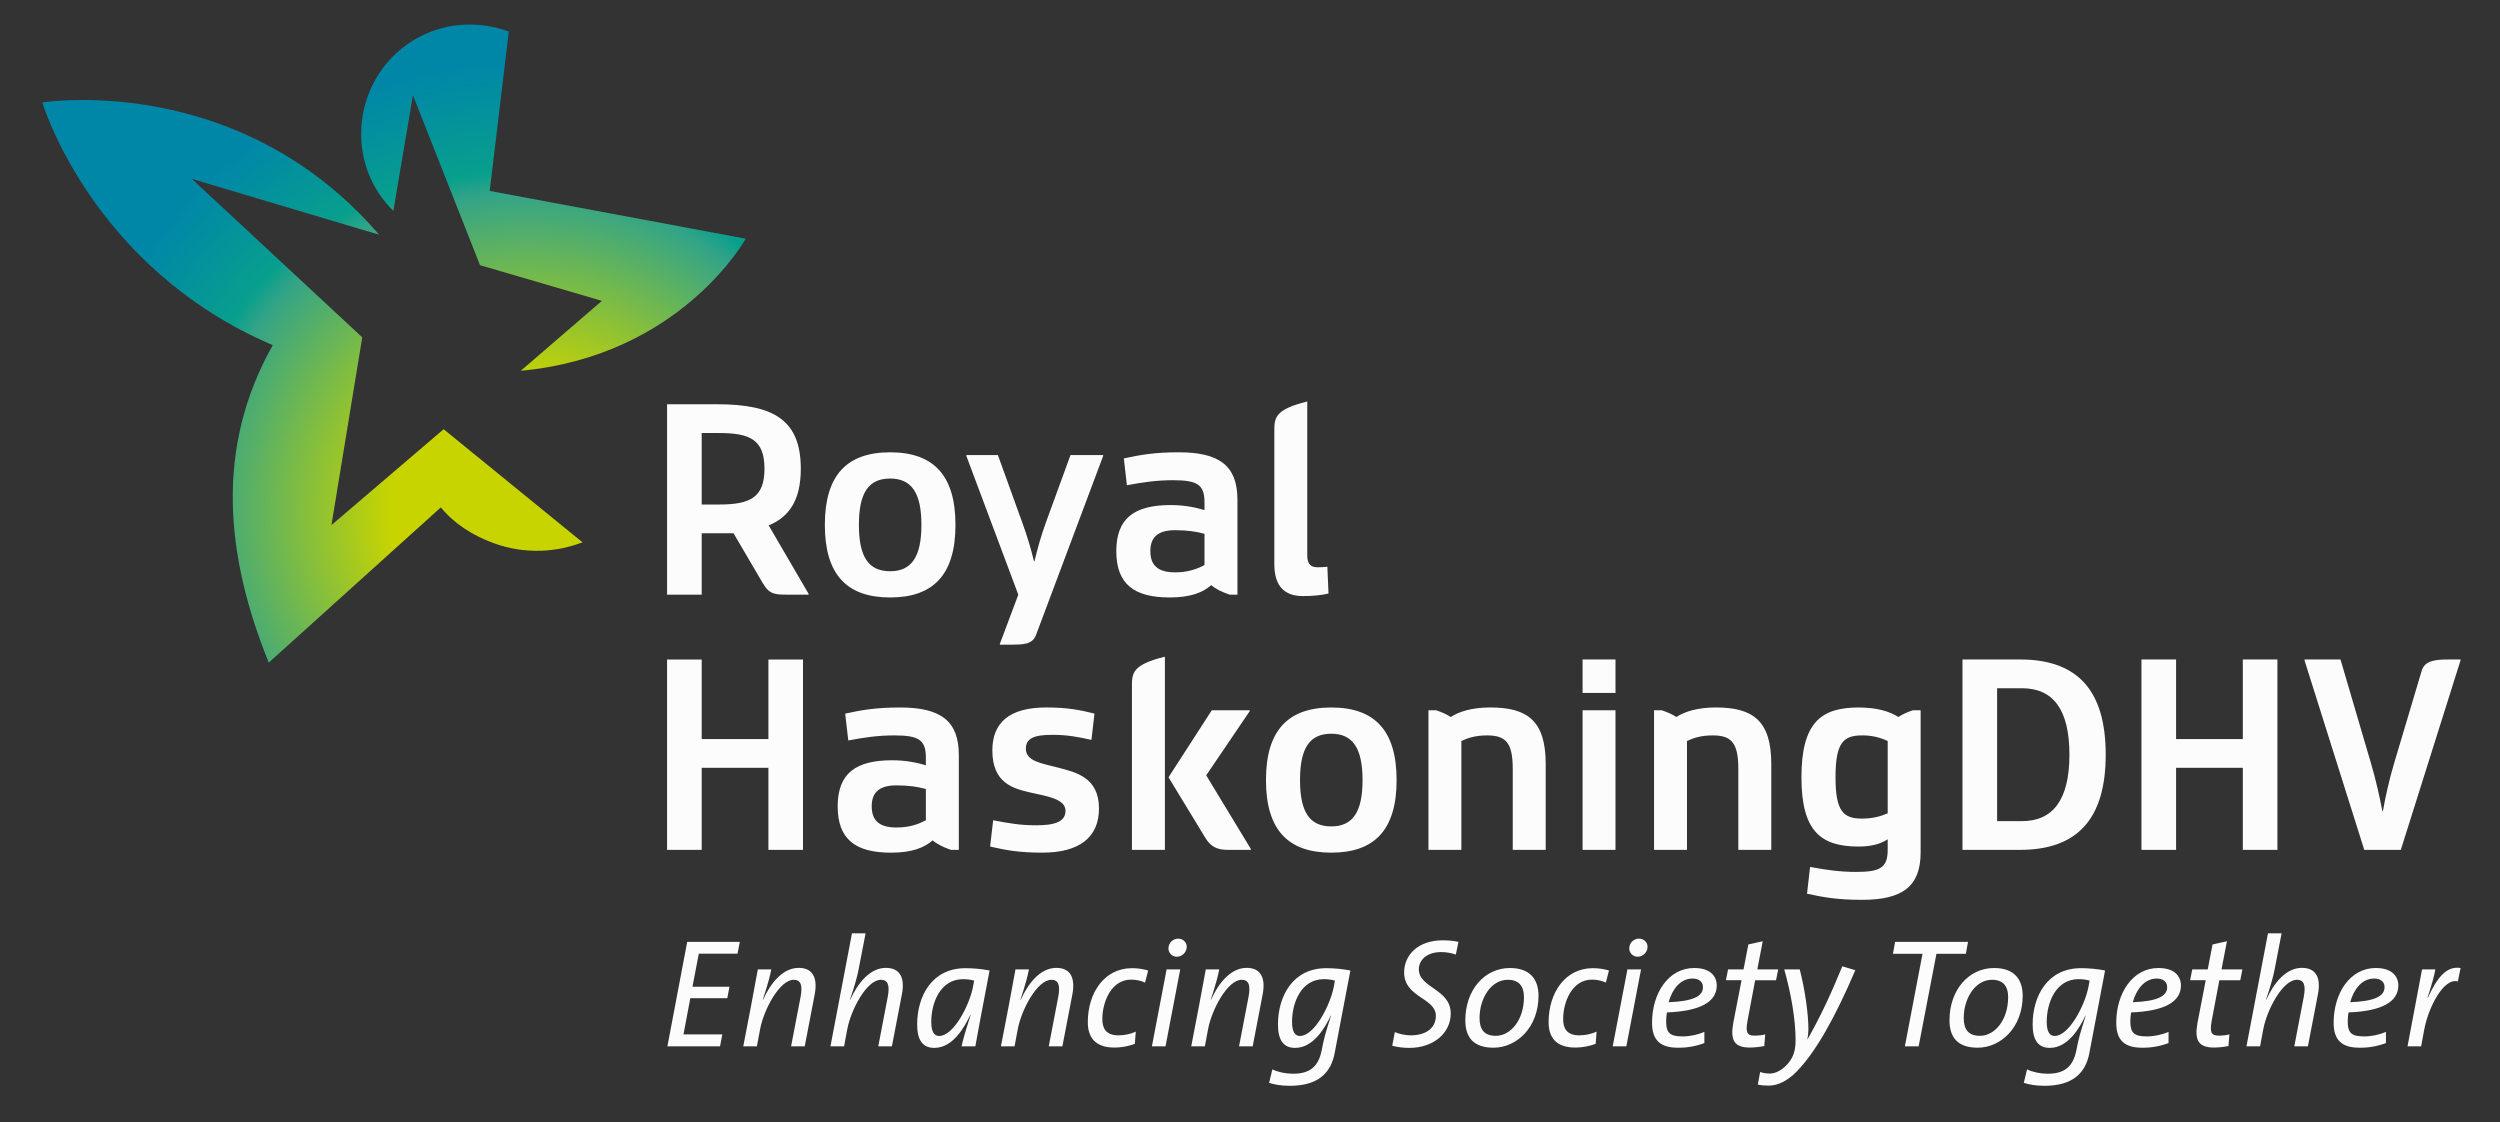
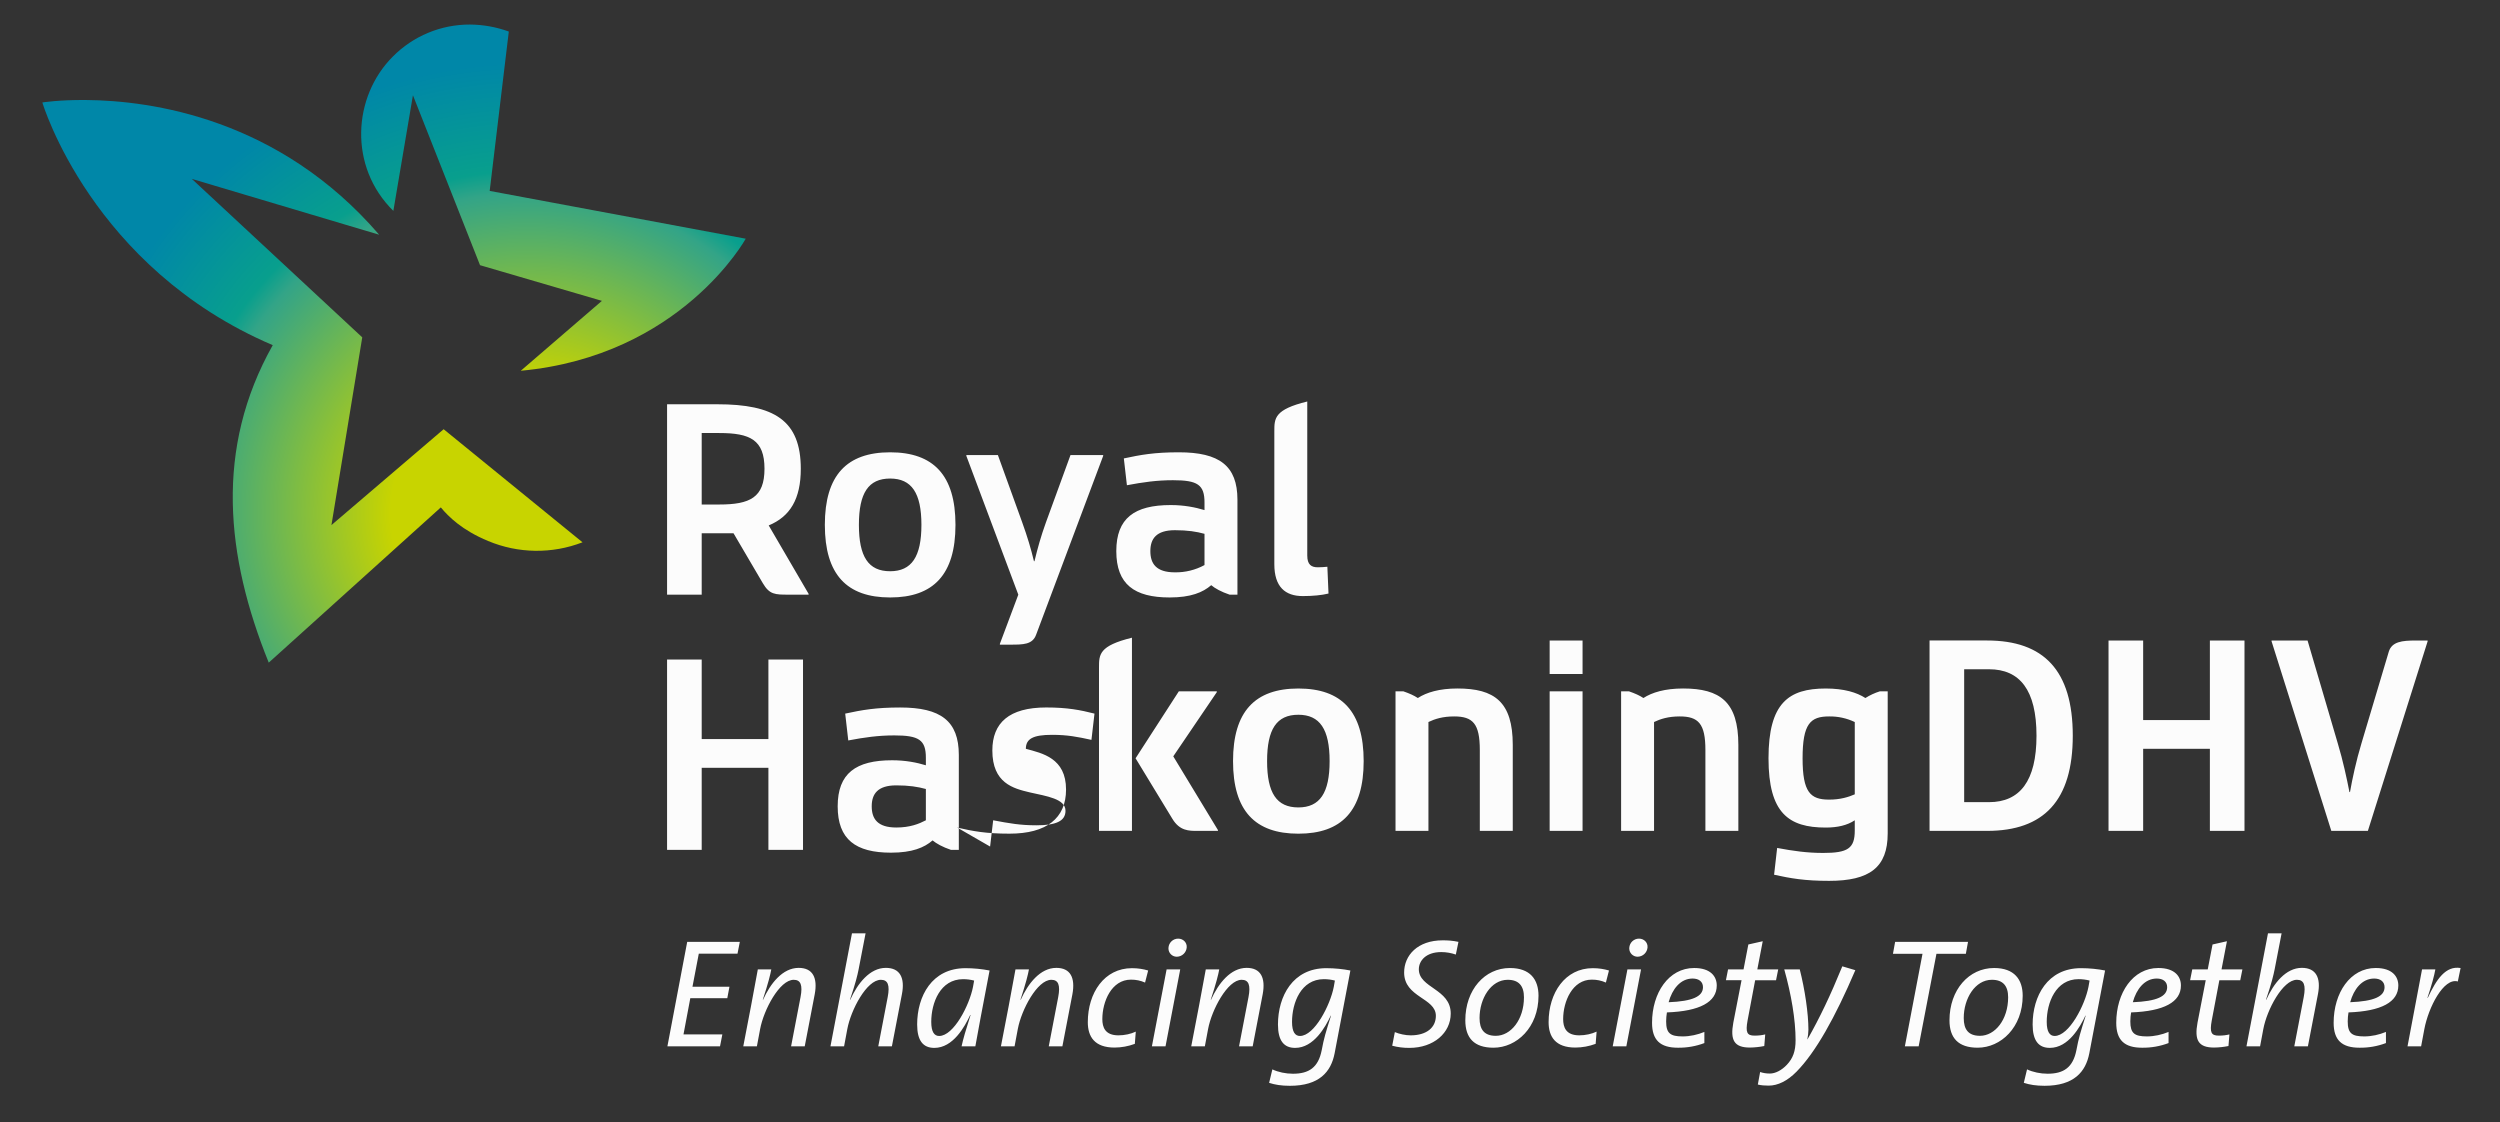
<svg xmlns="http://www.w3.org/2000/svg" width="100%" height="100%" viewBox="0 0 127 57" version="1.1" xml:space="preserve" style="fill-rule:evenodd;clip-rule:evenodd;stroke-linejoin:round;stroke-miterlimit:2;">
  <rect x="0" y="0" width="127" height="57" fill="#333333" stroke="none" />
-   <rect id="Artboard1" x="0" y="0" width="127" height="57" style="fill:none;" />
-   <path d="M36.539,21.998l-0.893,0l0,3.631l0.893,0c1.56,0 2.297,-0.355 2.297,-1.816c0,-1.474 -0.737,-1.815 -2.297,-1.815m-2.652,-1.461l2.553,0c2.878,0 4.24,0.809 4.24,3.276c0,1.532 -0.539,2.426 -1.63,2.879l2.027,3.476l0,0.04l-1.021,0c-0.681,0 -0.964,0 -1.304,-0.58l-1.49,-2.539l-1.616,0l0,3.119l-1.759,0l0,-9.671Zm11.332,8.482c1.092,-0 1.589,-0.739 1.589,-2.356c0,-1.616 -0.497,-2.353 -1.589,-2.353c-1.106,-0 -1.587,0.737 -1.587,2.353c0,1.617 0.481,2.356 1.587,2.356m0,-6.042c2.198,-0 3.319,1.163 3.319,3.686c0,2.526 -1.121,3.688 -3.319,3.688c-2.198,-0 -3.317,-1.162 -3.317,-3.688c0,-2.523 1.119,-3.686 3.317,-3.686m5.575,9.729l0.936,-2.497l-2.639,-7.048l0,-0.043l1.602,0l1.235,3.418c0.27,0.752 0.44,1.32 0.596,1.971l0.028,0c0.156,-0.651 0.326,-1.262 0.582,-1.971l1.247,-3.418l1.66,0l0,0.043l-3.404,9.077c-0.184,0.51 -0.652,0.51 -1.333,0.51l-0.51,0l0,-0.042Zm10.395,-4.001l0,-1.587c-0.411,-0.114 -0.865,-0.184 -1.503,-0.184c-0.951,0 -1.248,0.439 -1.248,1.062c0,0.64 0.297,1.079 1.248,1.079c0.524,0.008 1.042,-0.119 1.503,-0.37m1.673,-3.318l0,4.822l-0.397,0c-0.425,-0.141 -0.752,-0.325 -0.935,-0.482c-0.426,0.369 -1.037,0.624 -2.113,0.624c-1.787,0 -2.709,-0.666 -2.709,-2.355c0,-1.672 0.922,-2.339 2.764,-2.339c0.682,0 1.249,0.114 1.717,0.256l0,-0.384c0,-0.908 -0.354,-1.134 -1.602,-1.134c-0.823,0 -1.518,0.1 -2.34,0.255l-0.156,-1.362c0.851,-0.183 1.545,-0.311 2.793,-0.311c2.057,0 2.978,0.68 2.978,2.41m1.874,3.277l0,-6.751c0,-0.667 0,-1.106 1.673,-1.517l0,7.828c0,0.468 0.212,0.595 0.538,0.595c0.185,0 0.327,-0.014 0.483,-0.028l0.058,1.361c-0.342,0.085 -0.811,0.129 -1.305,0.129c-0.896,0 -1.447,-0.468 -1.447,-1.617m-25.701,10.341l-3.389,0l-0,4.168l-1.759,0l-0,-9.67l1.759,0l-0,4.041l3.389,0l-0,-4.041l1.758,0l-0,9.67l-1.758,0l-0,-4.168Zm7.999,2.666l-0,-1.59c-0.411,-0.113 -0.864,-0.184 -1.503,-0.184c-0.949,0 -1.248,0.44 -1.248,1.064c-0,0.639 0.299,1.077 1.248,1.077c0.695,0 1.149,-0.183 1.503,-0.367m1.674,-3.319l-0,4.822l-0.398,0c-0.424,-0.142 -0.751,-0.326 -0.935,-0.481c-0.425,0.368 -1.035,0.623 -2.113,0.623c-1.787,0 -2.708,-0.666 -2.708,-2.355c-0,-1.673 0.921,-2.339 2.765,-2.339c0.68,0 1.248,0.113 1.715,0.255l-0,-0.383c-0,-0.908 -0.354,-1.135 -1.602,-1.135c-0.822,0 -1.517,0.1 -2.34,0.256l-0.156,-1.363c0.85,-0.183 1.546,-0.311 2.795,-0.311c2.055,0 2.977,0.682 2.977,2.411m1.589,4.653l0.156,-1.334c0.823,0.156 1.376,0.255 2.198,0.255c0.965,0 1.476,-0.198 1.476,-0.738c-0,-0.61 -0.95,-0.738 -1.817,-0.935c-0.836,-0.198 -1.899,-0.469 -1.899,-2.129c-0,-1.403 0.851,-2.184 2.737,-2.184c1.077,0 1.729,0.129 2.452,0.312l-0.155,1.334c-0.71,-0.156 -1.22,-0.256 -2,-0.256c-0.963,0 -1.332,0.2 -1.332,0.71c-0,0.637 0.808,0.737 1.673,0.964c0.837,0.227 2.042,0.469 2.042,2.07c-0,1.462 -0.993,2.241 -2.878,2.241c-1.192,0 -1.859,-0.127 -2.653,-0.31m11.261,-6.922l1.929,-0l-0,0.042l-2.212,3.262l2.269,3.745l-0,0.042l-1.05,-0c-0.425,-0 -0.893,-0 -1.262,-0.61l-1.872,-3.078l2.198,-3.403Zm-4.056,-1.205c-0,-0.667 -0,-1.106 1.674,-1.518l-0,9.814l-1.674,-0l-0,-8.296Zm10.127,7.104c1.092,-0 1.588,-0.737 1.588,-2.353c-0,-1.618 -0.496,-2.355 -1.588,-2.355c-1.106,-0 -1.588,0.737 -1.588,2.355c-0,1.616 0.482,2.353 1.588,2.353m-0,-6.041c2.198,0 3.318,1.163 3.318,3.688c-0,2.525 -1.12,3.687 -3.318,3.687c-2.198,0 -3.318,-1.162 -3.318,-3.687c-0,-2.525 1.12,-3.688 3.318,-3.688m4.936,0.142l0.396,-0c0.327,0.114 0.54,0.212 0.738,0.341c0.439,-0.285 1.093,-0.484 2.013,-0.484c1.885,-0 2.809,0.682 2.809,2.866l-0,4.368l-1.674,-0l-0,-4.113c-0,-1.334 -0.353,-1.702 -1.304,-1.702c-0.581,-0 -0.979,0.128 -1.306,0.284l-0,5.531l-1.672,-0l-0,-7.091Zm7.83,-0l1.672,-0l-0,7.09l-1.672,0l-0,-7.09Zm-0,-2.581l1.672,0l-0,1.701l-1.672,0l-0,-1.701Zm3.63,2.581l0.396,0c0.327,0.114 0.54,0.212 0.737,0.341c0.441,-0.285 1.093,-0.484 2.015,-0.484c1.884,0 2.808,0.682 2.808,2.866l-0,4.368l-1.674,0l-0,-4.113c-0,-1.334 -0.355,-1.702 -1.305,-1.702c-0.582,0 -0.978,0.128 -1.304,0.284l-0,5.531l-1.673,0l-0,-7.091Zm11.87,5.233l-0,-3.672c-0.407,-0.194 -0.853,-0.292 -1.304,-0.285c-0.95,0 -1.347,0.368 -1.347,2.128c-0,1.73 0.397,2.098 1.347,2.098c0.566,0 0.978,-0.127 1.304,-0.269m-4.382,-1.829c-0,-2.809 1.021,-3.546 2.908,-3.546c0.922,0 1.573,0.198 2.014,0.483c0.23,-0.145 0.478,-0.26 0.737,-0.341l0.396,0l-0,7.219c-0,1.73 -0.921,2.41 -2.977,2.41c-1.249,0 -1.944,-0.126 -2.794,-0.311l0.155,-1.361c0.824,0.155 1.519,0.254 2.341,0.254c1.247,0 1.602,-0.228 1.602,-1.134l-0,-0.525c-0.382,0.256 -0.879,0.37 -1.474,0.37c-1.887,0 -2.908,-0.738 -2.908,-3.518m11.203,-4.524l-1.263,0l0,6.751l1.263,0c1.56,0 2.411,-1.064 2.411,-3.376c0,-2.326 -0.851,-3.375 -2.411,-3.375m-3.022,-1.461l2.922,0c2.879,0 4.354,1.517 4.354,4.836c0,3.305 -1.475,4.836 -4.354,4.836l-2.922,0l0,-9.672Zm14.241,5.503l-3.39,0l0,4.168l-1.759,0l0,-9.67l1.759,0l0,4.041l3.39,0l0,-4.041l1.758,0l0,9.67l-1.758,0l0,-4.168Zm3.134,-5.46l0,-0.042l1.828,0l1.533,5.218c0.27,0.894 0.468,1.829 0.595,2.482l0.028,0c0.114,-0.653 0.313,-1.588 0.584,-2.482l1.387,-4.652c0.158,-0.511 0.681,-0.566 1.363,-0.566l0.609,0l0,0.042l-3.035,9.629l-1.857,0l-3.035,-9.629Z" style="fill:#fcfcfc;fill-rule:nonzero;" />
+   <path d="M36.539,21.998l-0.893,0l0,3.631l0.893,0c1.56,0 2.297,-0.355 2.297,-1.816c0,-1.474 -0.737,-1.815 -2.297,-1.815m-2.652,-1.461l2.553,0c2.878,0 4.24,0.809 4.24,3.276c0,1.532 -0.539,2.426 -1.63,2.879l2.027,3.476l0,0.04l-1.021,0c-0.681,0 -0.964,0 -1.304,-0.58l-1.49,-2.539l-1.616,0l0,3.119l-1.759,0l0,-9.671Zm11.332,8.482c1.092,-0 1.589,-0.739 1.589,-2.356c0,-1.616 -0.497,-2.353 -1.589,-2.353c-1.106,-0 -1.587,0.737 -1.587,2.353c0,1.617 0.481,2.356 1.587,2.356m0,-6.042c2.198,-0 3.319,1.163 3.319,3.686c0,2.526 -1.121,3.688 -3.319,3.688c-2.198,-0 -3.317,-1.162 -3.317,-3.688c0,-2.523 1.119,-3.686 3.317,-3.686m5.575,9.729l0.936,-2.497l-2.639,-7.048l0,-0.043l1.602,0l1.235,3.418c0.27,0.752 0.44,1.32 0.596,1.971l0.028,0c0.156,-0.651 0.326,-1.262 0.582,-1.971l1.247,-3.418l1.66,0l0,0.043l-3.404,9.077c-0.184,0.51 -0.652,0.51 -1.333,0.51l-0.51,0l0,-0.042Zm10.395,-4.001l0,-1.587c-0.411,-0.114 -0.865,-0.184 -1.503,-0.184c-0.951,0 -1.248,0.439 -1.248,1.062c0,0.64 0.297,1.079 1.248,1.079c0.524,0.008 1.042,-0.119 1.503,-0.37m1.673,-3.318l0,4.822l-0.397,0c-0.425,-0.141 -0.752,-0.325 -0.935,-0.482c-0.426,0.369 -1.037,0.624 -2.113,0.624c-1.787,0 -2.709,-0.666 -2.709,-2.355c0,-1.672 0.922,-2.339 2.764,-2.339c0.682,0 1.249,0.114 1.717,0.256l0,-0.384c0,-0.908 -0.354,-1.134 -1.602,-1.134c-0.823,0 -1.518,0.1 -2.34,0.255l-0.156,-1.362c0.851,-0.183 1.545,-0.311 2.793,-0.311c2.057,0 2.978,0.68 2.978,2.41m1.874,3.277l0,-6.751c0,-0.667 0,-1.106 1.673,-1.517l0,7.828c0,0.468 0.212,0.595 0.538,0.595c0.185,0 0.327,-0.014 0.483,-0.028l0.058,1.361c-0.342,0.085 -0.811,0.129 -1.305,0.129c-0.896,0 -1.447,-0.468 -1.447,-1.617m-25.701,10.341l-3.389,0l-0,4.168l-1.759,0l-0,-9.67l1.759,0l-0,4.041l3.389,0l-0,-4.041l1.758,0l-0,9.67l-1.758,0l-0,-4.168Zm7.999,2.666l-0,-1.59c-0.411,-0.113 -0.864,-0.184 -1.503,-0.184c-0.949,0 -1.248,0.44 -1.248,1.064c-0,0.639 0.299,1.077 1.248,1.077c0.695,0 1.149,-0.183 1.503,-0.367m1.674,-3.319l-0,4.822l-0.398,0c-0.424,-0.142 -0.751,-0.326 -0.935,-0.481c-0.425,0.368 -1.035,0.623 -2.113,0.623c-1.787,0 -2.708,-0.666 -2.708,-2.355c-0,-1.673 0.921,-2.339 2.765,-2.339c0.68,0 1.248,0.113 1.715,0.255l-0,-0.383c-0,-0.908 -0.354,-1.135 -1.602,-1.135c-0.822,0 -1.517,0.1 -2.34,0.256l-0.156,-1.363c0.85,-0.183 1.546,-0.311 2.795,-0.311c2.055,0 2.977,0.682 2.977,2.411m1.589,4.653l0.156,-1.334c0.823,0.156 1.376,0.255 2.198,0.255c0.965,0 1.476,-0.198 1.476,-0.738c-0,-0.61 -0.95,-0.738 -1.817,-0.935c-0.836,-0.198 -1.899,-0.469 -1.899,-2.129c-0,-1.403 0.851,-2.184 2.737,-2.184c1.077,0 1.729,0.129 2.452,0.312l-0.155,1.334c-0.71,-0.156 -1.22,-0.256 -2,-0.256c-0.963,0 -1.332,0.2 -1.332,0.71c0.837,0.227 2.042,0.469 2.042,2.07c-0,1.462 -0.993,2.241 -2.878,2.241c-1.192,0 -1.859,-0.127 -2.653,-0.31m11.261,-6.922l1.929,-0l-0,0.042l-2.212,3.262l2.269,3.745l-0,0.042l-1.05,-0c-0.425,-0 -0.893,-0 -1.262,-0.61l-1.872,-3.078l2.198,-3.403Zm-4.056,-1.205c-0,-0.667 -0,-1.106 1.674,-1.518l-0,9.814l-1.674,-0l-0,-8.296Zm10.127,7.104c1.092,-0 1.588,-0.737 1.588,-2.353c-0,-1.618 -0.496,-2.355 -1.588,-2.355c-1.106,-0 -1.588,0.737 -1.588,2.355c-0,1.616 0.482,2.353 1.588,2.353m-0,-6.041c2.198,0 3.318,1.163 3.318,3.688c-0,2.525 -1.12,3.687 -3.318,3.687c-2.198,0 -3.318,-1.162 -3.318,-3.687c-0,-2.525 1.12,-3.688 3.318,-3.688m4.936,0.142l0.396,-0c0.327,0.114 0.54,0.212 0.738,0.341c0.439,-0.285 1.093,-0.484 2.013,-0.484c1.885,-0 2.809,0.682 2.809,2.866l-0,4.368l-1.674,-0l-0,-4.113c-0,-1.334 -0.353,-1.702 -1.304,-1.702c-0.581,-0 -0.979,0.128 -1.306,0.284l-0,5.531l-1.672,-0l-0,-7.091Zm7.83,-0l1.672,-0l-0,7.09l-1.672,0l-0,-7.09Zm-0,-2.581l1.672,0l-0,1.701l-1.672,0l-0,-1.701Zm3.63,2.581l0.396,0c0.327,0.114 0.54,0.212 0.737,0.341c0.441,-0.285 1.093,-0.484 2.015,-0.484c1.884,0 2.808,0.682 2.808,2.866l-0,4.368l-1.674,0l-0,-4.113c-0,-1.334 -0.355,-1.702 -1.305,-1.702c-0.582,0 -0.978,0.128 -1.304,0.284l-0,5.531l-1.673,0l-0,-7.091Zm11.87,5.233l-0,-3.672c-0.407,-0.194 -0.853,-0.292 -1.304,-0.285c-0.95,0 -1.347,0.368 -1.347,2.128c-0,1.73 0.397,2.098 1.347,2.098c0.566,0 0.978,-0.127 1.304,-0.269m-4.382,-1.829c-0,-2.809 1.021,-3.546 2.908,-3.546c0.922,0 1.573,0.198 2.014,0.483c0.23,-0.145 0.478,-0.26 0.737,-0.341l0.396,0l-0,7.219c-0,1.73 -0.921,2.41 -2.977,2.41c-1.249,0 -1.944,-0.126 -2.794,-0.311l0.155,-1.361c0.824,0.155 1.519,0.254 2.341,0.254c1.247,0 1.602,-0.228 1.602,-1.134l-0,-0.525c-0.382,0.256 -0.879,0.37 -1.474,0.37c-1.887,0 -2.908,-0.738 -2.908,-3.518m11.203,-4.524l-1.263,0l0,6.751l1.263,0c1.56,0 2.411,-1.064 2.411,-3.376c0,-2.326 -0.851,-3.375 -2.411,-3.375m-3.022,-1.461l2.922,0c2.879,0 4.354,1.517 4.354,4.836c0,3.305 -1.475,4.836 -4.354,4.836l-2.922,0l0,-9.672Zm14.241,5.503l-3.39,0l0,4.168l-1.759,0l0,-9.67l1.759,0l0,4.041l3.39,0l0,-4.041l1.758,0l0,9.67l-1.758,0l0,-4.168Zm3.134,-5.46l0,-0.042l1.828,0l1.533,5.218c0.27,0.894 0.468,1.829 0.595,2.482l0.028,0c0.114,-0.653 0.313,-1.588 0.584,-2.482l1.387,-4.652c0.158,-0.511 0.681,-0.566 1.363,-0.566l0.609,0l0,0.042l-3.035,9.629l-1.857,0l-3.035,-9.629Z" style="fill:#fcfcfc;fill-rule:nonzero;" />
  <path d="M37.465,48.445l-1.966,0l-0.322,1.682l1.879,0l-0.11,0.582l-1.879,0l-0.346,1.84l1.974,0l-0.118,0.605l-2.673,0l1.006,-5.307l2.673,0l-0.118,0.598Zm3.415,4.709l-0.693,0l0.48,-2.5c0.118,-0.613 0.008,-0.88 -0.346,-0.88c-0.723,0 -1.525,1.532 -1.706,2.5l-0.165,0.88l-0.692,0l0.393,-2.044c0.102,-0.558 0.244,-1.29 0.346,-1.863l0.684,0c-0.047,0.259 -0.157,0.707 -0.432,1.541l0.015,0c0.37,-0.826 0.991,-1.62 1.809,-1.62c0.723,0 0.967,0.511 0.817,1.329l-0.51,2.657Zm4.428,-0l-0.692,-0l0.479,-2.5c0.118,-0.613 0.009,-0.88 -0.346,-0.88c-0.723,-0 -1.524,1.532 -1.705,2.5l-0.165,0.88l-0.692,-0l1.093,-5.739l0.691,-0l-0.354,1.832c-0.062,0.306 -0.149,0.684 -0.44,1.541l0.016,-0c0.37,-0.826 0.991,-1.62 1.808,-1.62c0.724,-0 0.975,0.511 0.818,1.329l-0.511,2.657Zm3.619,-3.412c-1.163,-0 -1.619,1.203 -1.619,2.17c0,0.511 0.156,0.716 0.401,0.716c0.739,-0 1.54,-1.565 1.721,-2.501l0.056,-0.314c-0.183,-0.047 -0.37,-0.071 -0.559,-0.071m0.621,3.412l-0.7,-0c0.071,-0.338 0.221,-0.857 0.456,-1.588l-0.015,-0.008c-0.283,0.605 -0.873,1.675 -1.825,1.675c-0.565,-0 -0.872,-0.361 -0.872,-1.187c0,-1.439 0.747,-2.862 2.453,-2.862c0.412,-0 0.822,0.039 1.226,0.118c-0.416,2.185 -0.558,2.916 -0.723,3.852m4.421,-0l-0.692,-0l0.48,-2.5c0.117,-0.613 0.007,-0.88 -0.347,-0.88c-0.723,-0 -1.524,1.532 -1.705,2.5l-0.165,0.88l-0.693,-0l0.394,-2.044c0.102,-0.558 0.243,-1.29 0.345,-1.863l0.684,-0c-0.046,0.259 -0.157,0.707 -0.432,1.541l0.016,-0c0.37,-0.826 0.99,-1.62 1.808,-1.62c0.723,-0 0.967,0.511 0.818,1.329l-0.511,2.657Zm4.201,-3.239c-0.225,-0.101 -0.469,-0.151 -0.716,-0.149c-0.991,-0 -1.455,1.116 -1.455,2.005c0,0.408 0.135,0.825 0.819,0.825c0.306,-0 0.636,-0.071 0.88,-0.189l-0.048,0.621c-0.329,0.123 -0.678,0.187 -1.029,0.189c-1.014,-0 -1.36,-0.55 -1.36,-1.29c0,-1.492 0.841,-2.743 2.241,-2.743c0.322,-0 0.581,0.047 0.825,0.118l-0.157,0.613Zm1.621,-1.313c-0.004,0 -0.009,0 -0.013,0c-0.23,0 -0.42,-0.189 -0.42,-0.42c0,-0.009 0,-0.019 0.001,-0.028c0.011,-0.263 0.232,-0.473 0.495,-0.471c0.251,-0 0.448,0.196 0.432,0.44c-0.016,0.262 -0.232,0.472 -0.495,0.479m-0.582,4.552l-0.692,-0l0.747,-3.907l0.692,-0l-0.747,3.907Zm4.428,-0l-0.693,-0l0.48,-2.5c0.118,-0.613 0.008,-0.88 -0.346,-0.88c-0.723,-0 -1.525,1.532 -1.706,2.5l-0.165,0.88l-0.692,-0l0.393,-2.044c0.102,-0.558 0.244,-1.29 0.346,-1.863l0.684,-0c-0.047,0.259 -0.157,0.707 -0.432,1.541l0.015,-0c0.37,-0.826 0.991,-1.62 1.809,-1.62c0.723,-0 0.967,0.511 0.817,1.329l-0.51,2.657Zm3.618,-3.412c-1.163,-0 -1.619,1.203 -1.619,2.17c0,0.511 0.157,0.716 0.401,0.716c0.739,-0 1.54,-1.565 1.721,-2.501l0.055,-0.314c-0.182,-0.047 -0.37,-0.071 -0.558,-0.071m0.543,3.773c-0.182,0.936 -0.779,1.644 -2.273,1.644c-0.432,-0 -0.762,-0.055 -1.053,-0.15l0.165,-0.684c0.299,0.142 0.684,0.221 1.046,0.221c0.81,-0 1.29,-0.315 1.462,-1.203c0.11,-0.598 0.204,-0.904 0.471,-1.746l-0.015,-0c-0.267,0.566 -0.857,1.636 -1.808,1.636c-0.566,-0 -0.872,-0.361 -0.872,-1.187c0,-1.439 0.754,-2.862 2.452,-2.862c0.449,-0 0.865,0.047 1.227,0.118l-0.802,4.213Zm6.159,-5.023c-0.238,-0.082 -0.487,-0.125 -0.739,-0.126c-0.787,-0 -1.14,0.448 -1.14,0.873c-0,0.959 1.62,0.991 1.62,2.249c-0,0.982 -0.866,1.745 -2.1,1.745c-0.295,0.003 -0.588,-0.034 -0.873,-0.11l0.134,-0.692c0.22,0.094 0.535,0.165 0.802,0.165c0.818,-0 1.282,-0.401 1.282,-0.991c-0,-0.919 -1.612,-0.927 -1.612,-2.201c-0,-0.872 0.684,-1.635 1.958,-1.635c0.267,-0 0.503,0.015 0.801,0.078l-0.133,0.645Zm2.636,1.282c-0.857,-0 -1.431,0.959 -1.431,1.941c-0,0.582 0.236,0.905 0.826,0.905c0.762,-0 1.43,-0.818 1.43,-1.958c-0,-0.574 -0.259,-0.888 -0.825,-0.888m-0.724,3.45c-0.982,-0 -1.43,-0.494 -1.43,-1.391c-0,-1.556 0.99,-2.657 2.264,-2.657c1.03,-0 1.454,0.582 1.454,1.408c-0,1.611 -1.108,2.64 -2.288,2.64m5.711,-3.309c-0.225,-0.101 -0.469,-0.151 -0.716,-0.149c-0.991,-0 -1.455,1.116 -1.455,2.005c0,0.408 0.134,0.825 0.819,0.825c0.306,-0 0.636,-0.071 0.88,-0.189l-0.048,0.621c-0.329,0.123 -0.678,0.187 -1.029,0.189c-1.014,-0 -1.361,-0.55 -1.361,-1.29c0,-1.492 0.842,-2.743 2.242,-2.743c0.322,-0 0.581,0.047 0.825,0.118l-0.157,0.613Zm1.621,-1.313c-0.004,0 -0.009,0 -0.013,0c-0.231,0 -0.421,-0.19 -0.421,-0.421c0,-0.009 0,-0.018 0.001,-0.027c0.012,-0.263 0.232,-0.472 0.495,-0.471c0.252,-0 0.449,0.196 0.433,0.44c-0.016,0.262 -0.232,0.472 -0.495,0.479m-0.582,4.552l-0.692,-0l0.747,-3.907l0.692,-0l-0.747,3.907Zm3.366,-3.443c-0.621,-0 -1.037,0.542 -1.218,1.203c1.21,-0.048 1.745,-0.291 1.745,-0.764c-0,-0.282 -0.212,-0.439 -0.527,-0.439m-1.305,1.721c-0.025,0.151 -0.038,0.303 -0.039,0.456c-0,0.606 0.212,0.763 0.841,0.763c0.369,-0 0.763,-0.087 1.101,-0.228l-0,0.566c-0.43,0.162 -0.886,0.242 -1.345,0.236c-0.896,-0 -1.313,-0.385 -1.313,-1.265c-0,-1.518 0.842,-2.784 2.139,-2.784c0.833,-0 1.148,0.425 1.148,0.889c-0,0.84 -0.858,1.305 -2.532,1.367m5.544,-1.635l-1.061,-0l-0.385,2.044c-0.111,0.606 -0.032,0.77 0.353,0.77c0.221,-0 0.386,-0.023 0.543,-0.062l-0.047,0.59c-0.241,0.049 -0.485,0.075 -0.731,0.078c-0.802,-0 -1.006,-0.377 -0.842,-1.266l0.418,-2.154l-0.794,-0l0.109,-0.55l0.786,-0l0.244,-1.266l0.731,-0.165l-0.275,1.431l1.061,-0l-0.11,0.55Zm1.04,4.646c-0.464,0.472 -0.951,0.708 -1.415,0.708c-0.197,-0 -0.393,-0.015 -0.55,-0.055l0.117,-0.637c0.158,0.055 0.323,0.078 0.496,0.078c0.275,-0 0.597,-0.164 0.864,-0.447c0.308,-0.33 0.441,-0.684 0.441,-1.251c0,-1.037 -0.22,-2.326 -0.575,-3.592l0.787,-0c0.259,1.014 0.44,2.233 0.44,3.066c0,0.142 -0.023,0.33 -0.055,0.487l0.008,-0c0.621,-1.092 1.156,-2.209 1.769,-3.71l0.661,0.196c-1.03,2.414 -2.021,4.175 -2.988,5.157m8.603,-5.99l-1.494,-0l-0.904,4.701l-0.7,-0l0.896,-4.701l-1.501,-0l0.11,-0.606l3.703,-0l-0.11,0.606Zm1.323,1.321c-0.858,-0 -1.431,0.959 -1.431,1.941c0,0.582 0.235,0.905 0.825,0.905c0.763,-0 1.431,-0.818 1.431,-1.958c0,-0.574 -0.26,-0.888 -0.825,-0.888m-0.724,3.45c-0.983,-0 -1.431,-0.494 -1.431,-1.391c0,-1.556 0.991,-2.657 2.265,-2.657c1.029,-0 1.454,0.582 1.454,1.408c0,1.611 -1.109,2.64 -2.288,2.64m5.128,-3.482c-1.164,-0 -1.619,1.203 -1.619,2.17c0,0.511 0.157,0.716 0.4,0.716c0.739,-0 1.541,-1.565 1.722,-2.501l0.055,-0.314c-0.182,-0.047 -0.37,-0.071 -0.558,-0.071m0.543,3.773c-0.182,0.936 -0.779,1.644 -2.273,1.644c-0.432,-0 -0.762,-0.055 -1.053,-0.15l0.164,-0.684c0.3,0.142 0.685,0.221 1.046,0.221c0.811,-0 1.29,-0.315 1.463,-1.203c0.11,-0.598 0.204,-0.904 0.471,-1.746l-0.015,-0c-0.268,0.566 -0.857,1.636 -1.808,1.636c-0.566,-0 -0.873,-0.361 -0.873,-1.187c0,-1.439 0.755,-2.862 2.453,-2.862c0.448,-0 0.864,0.047 1.227,0.118l-0.802,4.213Zm3.43,-3.804c-0.622,-0 -1.038,0.542 -1.219,1.203c1.211,-0.048 1.745,-0.291 1.745,-0.764c0,-0.282 -0.212,-0.439 -0.526,-0.439m-1.305,1.721c-0.024,0.118 -0.04,0.315 -0.04,0.456c0,0.606 0.213,0.763 0.842,0.763c0.369,-0 0.762,-0.087 1.1,-0.228l0,0.566c-0.429,0.162 -0.885,0.242 -1.344,0.236c-0.896,-0 -1.313,-0.385 -1.313,-1.265c0,-1.518 0.841,-2.784 2.138,-2.784c0.834,-0 1.148,0.425 1.148,0.889c0,0.84 -0.857,1.305 -2.531,1.367m5.544,-1.635l-1.061,-0l-0.386,2.044c-0.11,0.606 -0.031,0.77 0.354,0.77c0.221,-0 0.385,-0.023 0.543,-0.062l-0.048,0.59c-0.24,0.049 -0.485,0.075 -0.73,0.078c-0.803,-0 -1.006,-0.377 -0.842,-1.266l0.417,-2.154l-0.794,-0l0.11,-0.55l0.786,-0l0.244,-1.266l0.731,-0.165l-0.275,1.431l1.061,-0l-0.11,0.55Zm3.437,3.357l-0.691,-0l0.479,-2.5c0.118,-0.613 0.008,-0.88 -0.346,-0.88c-0.723,-0 -1.525,1.532 -1.706,2.5l-0.165,0.88l-0.692,-0l1.093,-5.739l0.692,-0l-0.354,1.832c-0.063,0.306 -0.149,0.684 -0.44,1.541l0.016,-0c0.369,-0.826 0.99,-1.62 1.808,-1.62c0.723,-0 0.975,0.511 0.818,1.329l-0.512,2.657Zm3.368,-3.443c-0.622,-0 -1.038,0.542 -1.219,1.203c1.211,-0.048 1.745,-0.291 1.745,-0.764c0,-0.282 -0.212,-0.439 -0.526,-0.439m-1.305,1.721c-0.024,0.118 -0.04,0.315 -0.04,0.456c0,0.606 0.212,0.763 0.842,0.763c0.369,-0 0.762,-0.087 1.1,-0.228l0,0.566c-0.429,0.162 -0.885,0.242 -1.344,0.236c-0.896,-0 -1.313,-0.385 -1.313,-1.265c0,-1.518 0.841,-2.784 2.138,-2.784c0.834,-0 1.148,0.425 1.148,0.889c0,0.84 -0.857,1.305 -2.531,1.367m5.553,-1.572c-0.724,-0.204 -1.494,1.329 -1.699,2.414l-0.165,0.88l-0.691,-0l0.738,-3.907l0.676,-0c-0.062,0.337 -0.173,0.755 -0.401,1.439l0.016,0.007c0.441,-0.951 0.912,-1.643 1.667,-1.516l-0.141,0.683Z" style="fill:#fcfcfc;fill-rule:nonzero;" />
  <path d="M2.151,5.205c-0,0 2.486,8.394 11.704,12.329c-2.957,5.258 -2.386,10.723 -0.203,16.128l8.741,-7.886c0.387,0.466 1.083,1.162 2.407,1.708c1.528,0.64 3.246,0.663 4.791,0.065l-7.054,-5.745l-5.7,4.87l1.565,-9.537l-8.658,-8.05l9.518,2.837c-5.089,-5.908 -11.562,-6.816 -14.899,-6.844c-1.37,-0.012 -2.212,0.125 -2.212,0.125Z" style="fill:url(#_Radial1);fill-rule:nonzero;" />
  <path d="M19.953,2.876c-2.039,2.041 -2.252,5.591 0.029,7.837l0.995,-5.875l3.408,8.633l6.192,1.812l-4.122,3.552c8.144,-0.755 11.428,-6.709 11.428,-6.709l-13.007,-2.428l0.971,-8.096c-0.633,-0.23 -1.301,-0.35 -1.974,-0.355c-1.472,-0.005 -2.885,0.582 -3.92,1.629Z" style="fill:url(#_Radial2);fill-rule:nonzero;" />
  <defs>
    <radialGradient id="_Radial1" cx="0" cy="0" r="1" gradientUnits="userSpaceOnUse" gradientTransform="matrix(-13.381,-19.289,18.947,-13.143,26.63,26.194)">
      <stop offset="0" style="stop-color:#c8d400;stop-opacity:1" />
      <stop offset="0.29" style="stop-color:#c8d400;stop-opacity:1" />
      <stop offset="0.71" style="stop-color:#33a487;stop-opacity:1" />
      <stop offset="0.76" style="stop-color:#089f8d;stop-opacity:1" />
      <stop offset="1" style="stop-color:#0087a8;stop-opacity:1" />
    </radialGradient>
    <radialGradient id="_Radial2" cx="0" cy="0" r="1" gradientUnits="userSpaceOnUse" gradientTransform="matrix(-13.116,-18.907,18.754,-13.009,26.951,26.12)">
      <stop offset="0" style="stop-color:#c8d400;stop-opacity:1" />
      <stop offset="0.29" style="stop-color:#c8d400;stop-opacity:1" />
      <stop offset="0.71" style="stop-color:#33a487;stop-opacity:1" />
      <stop offset="0.76" style="stop-color:#089f8d;stop-opacity:1" />
      <stop offset="1" style="stop-color:#0087a8;stop-opacity:1" />
    </radialGradient>
  </defs>
</svg>